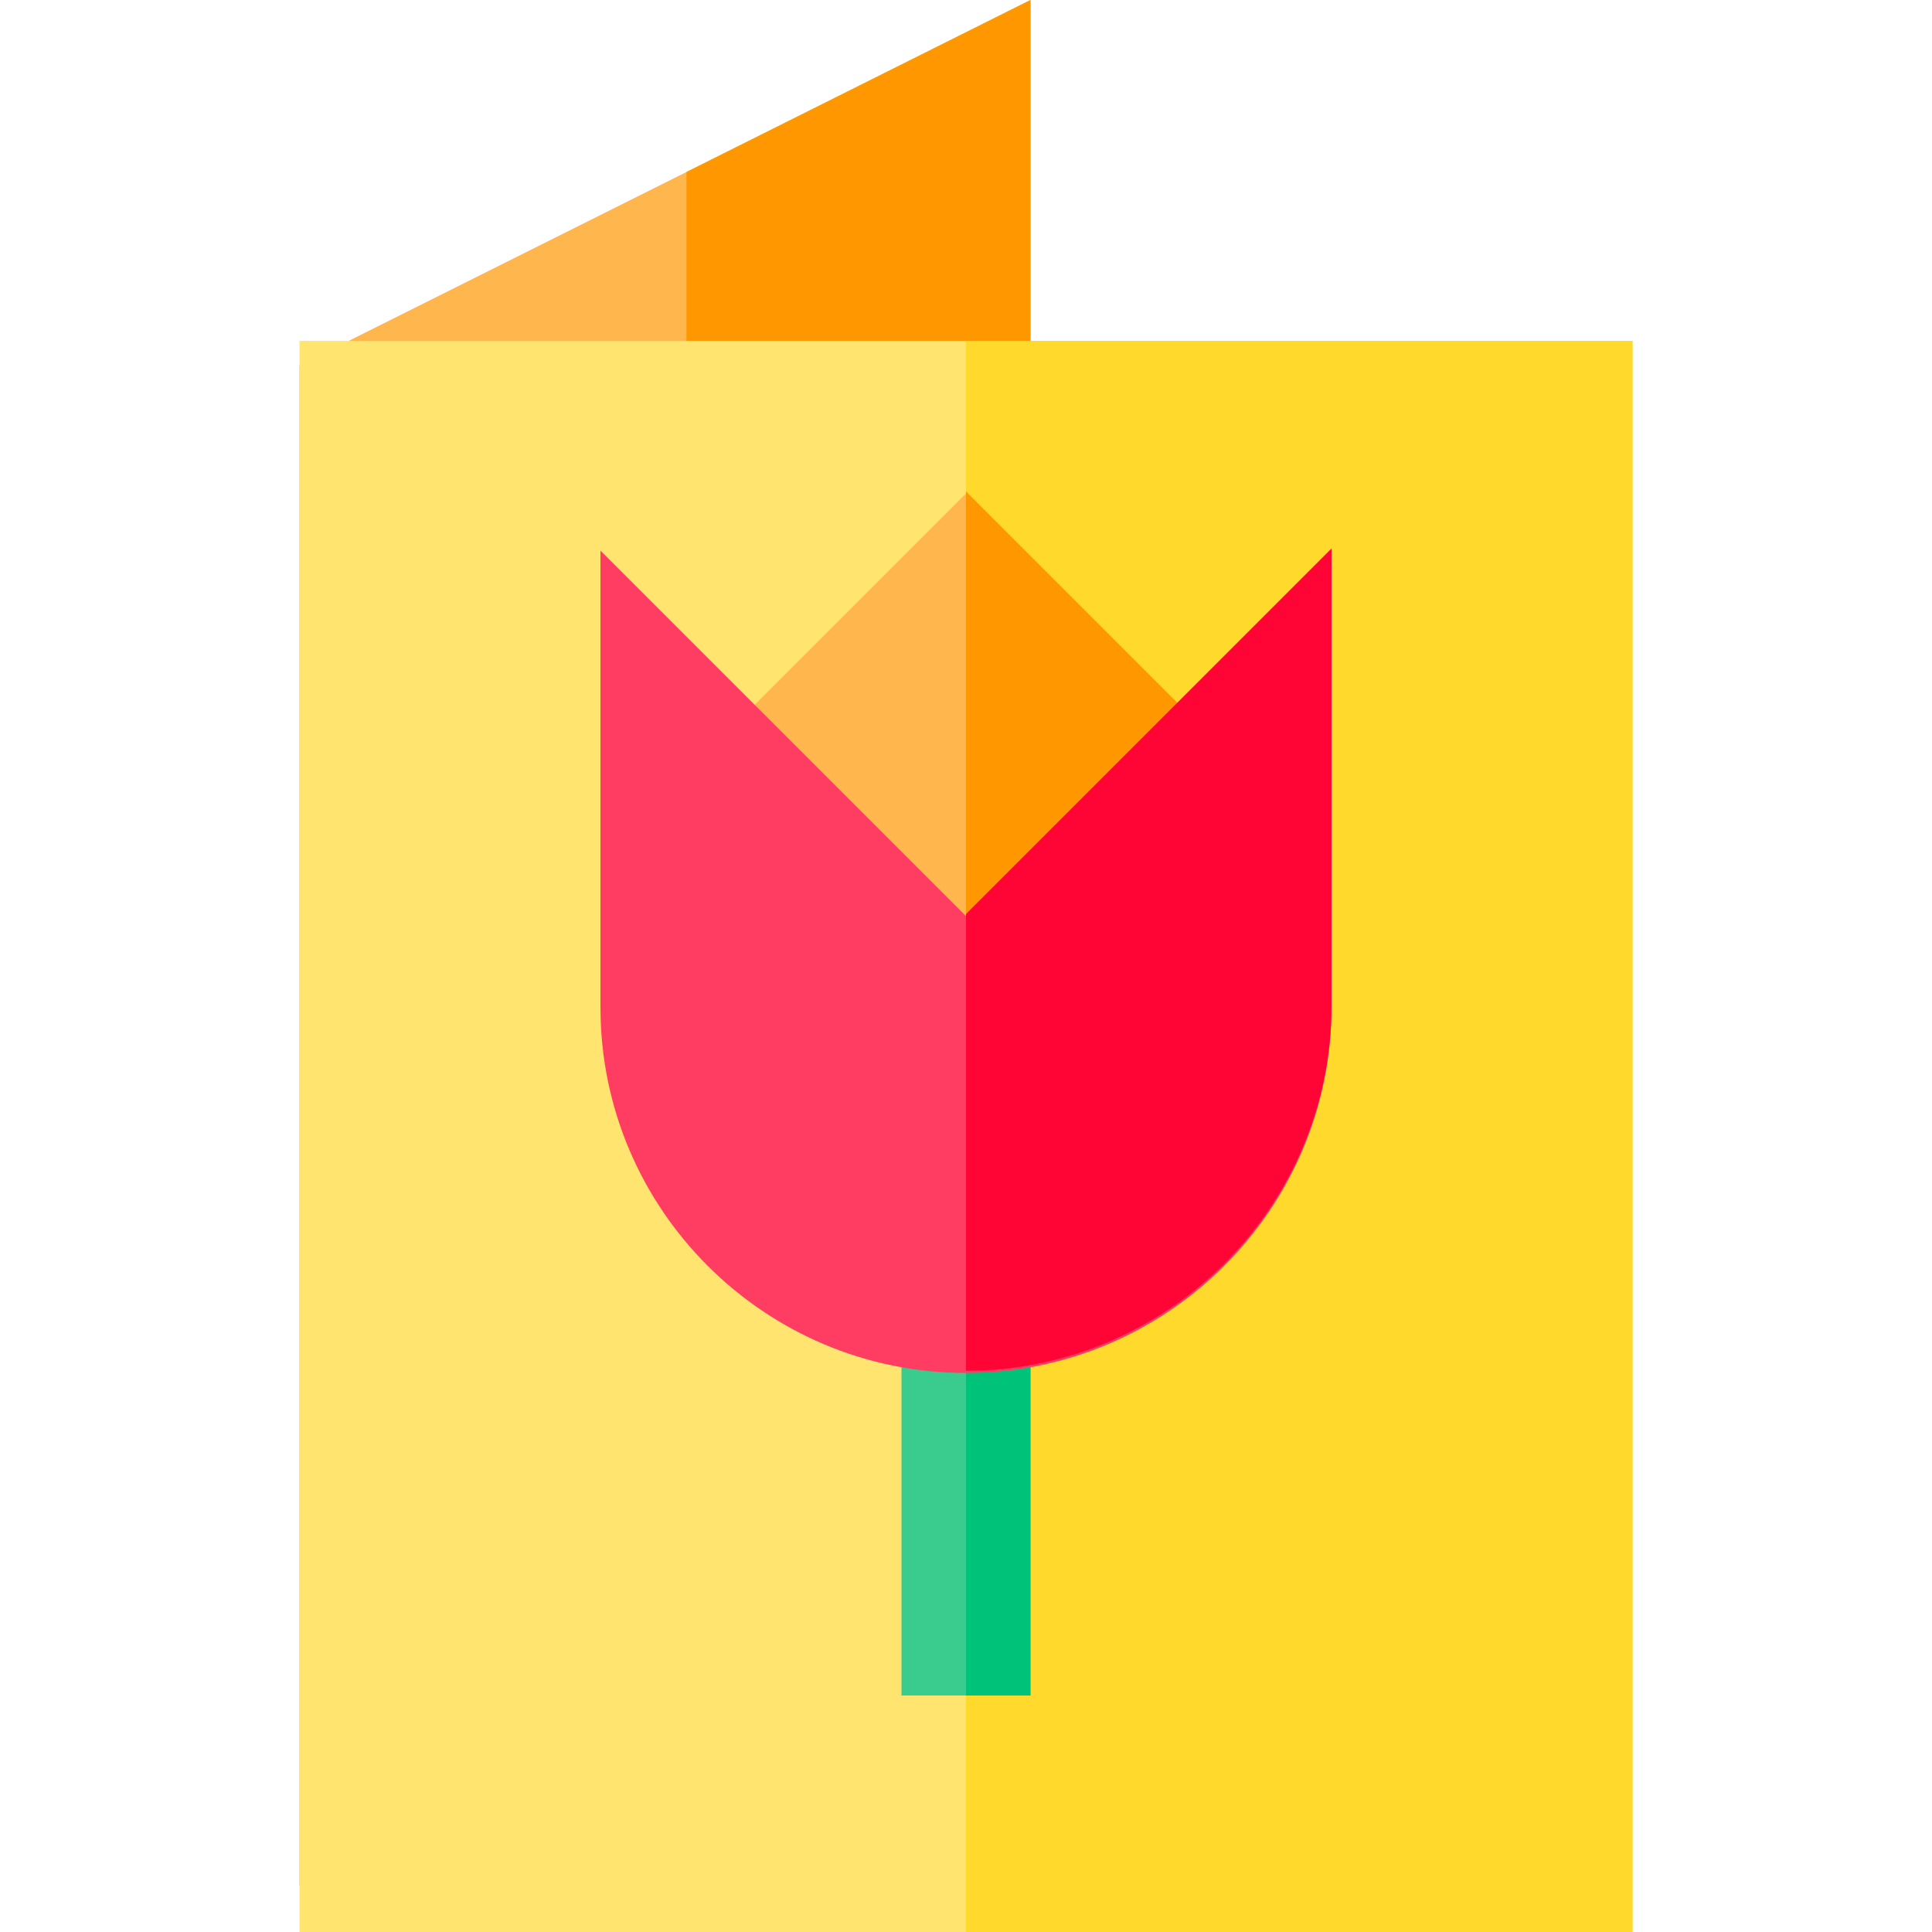
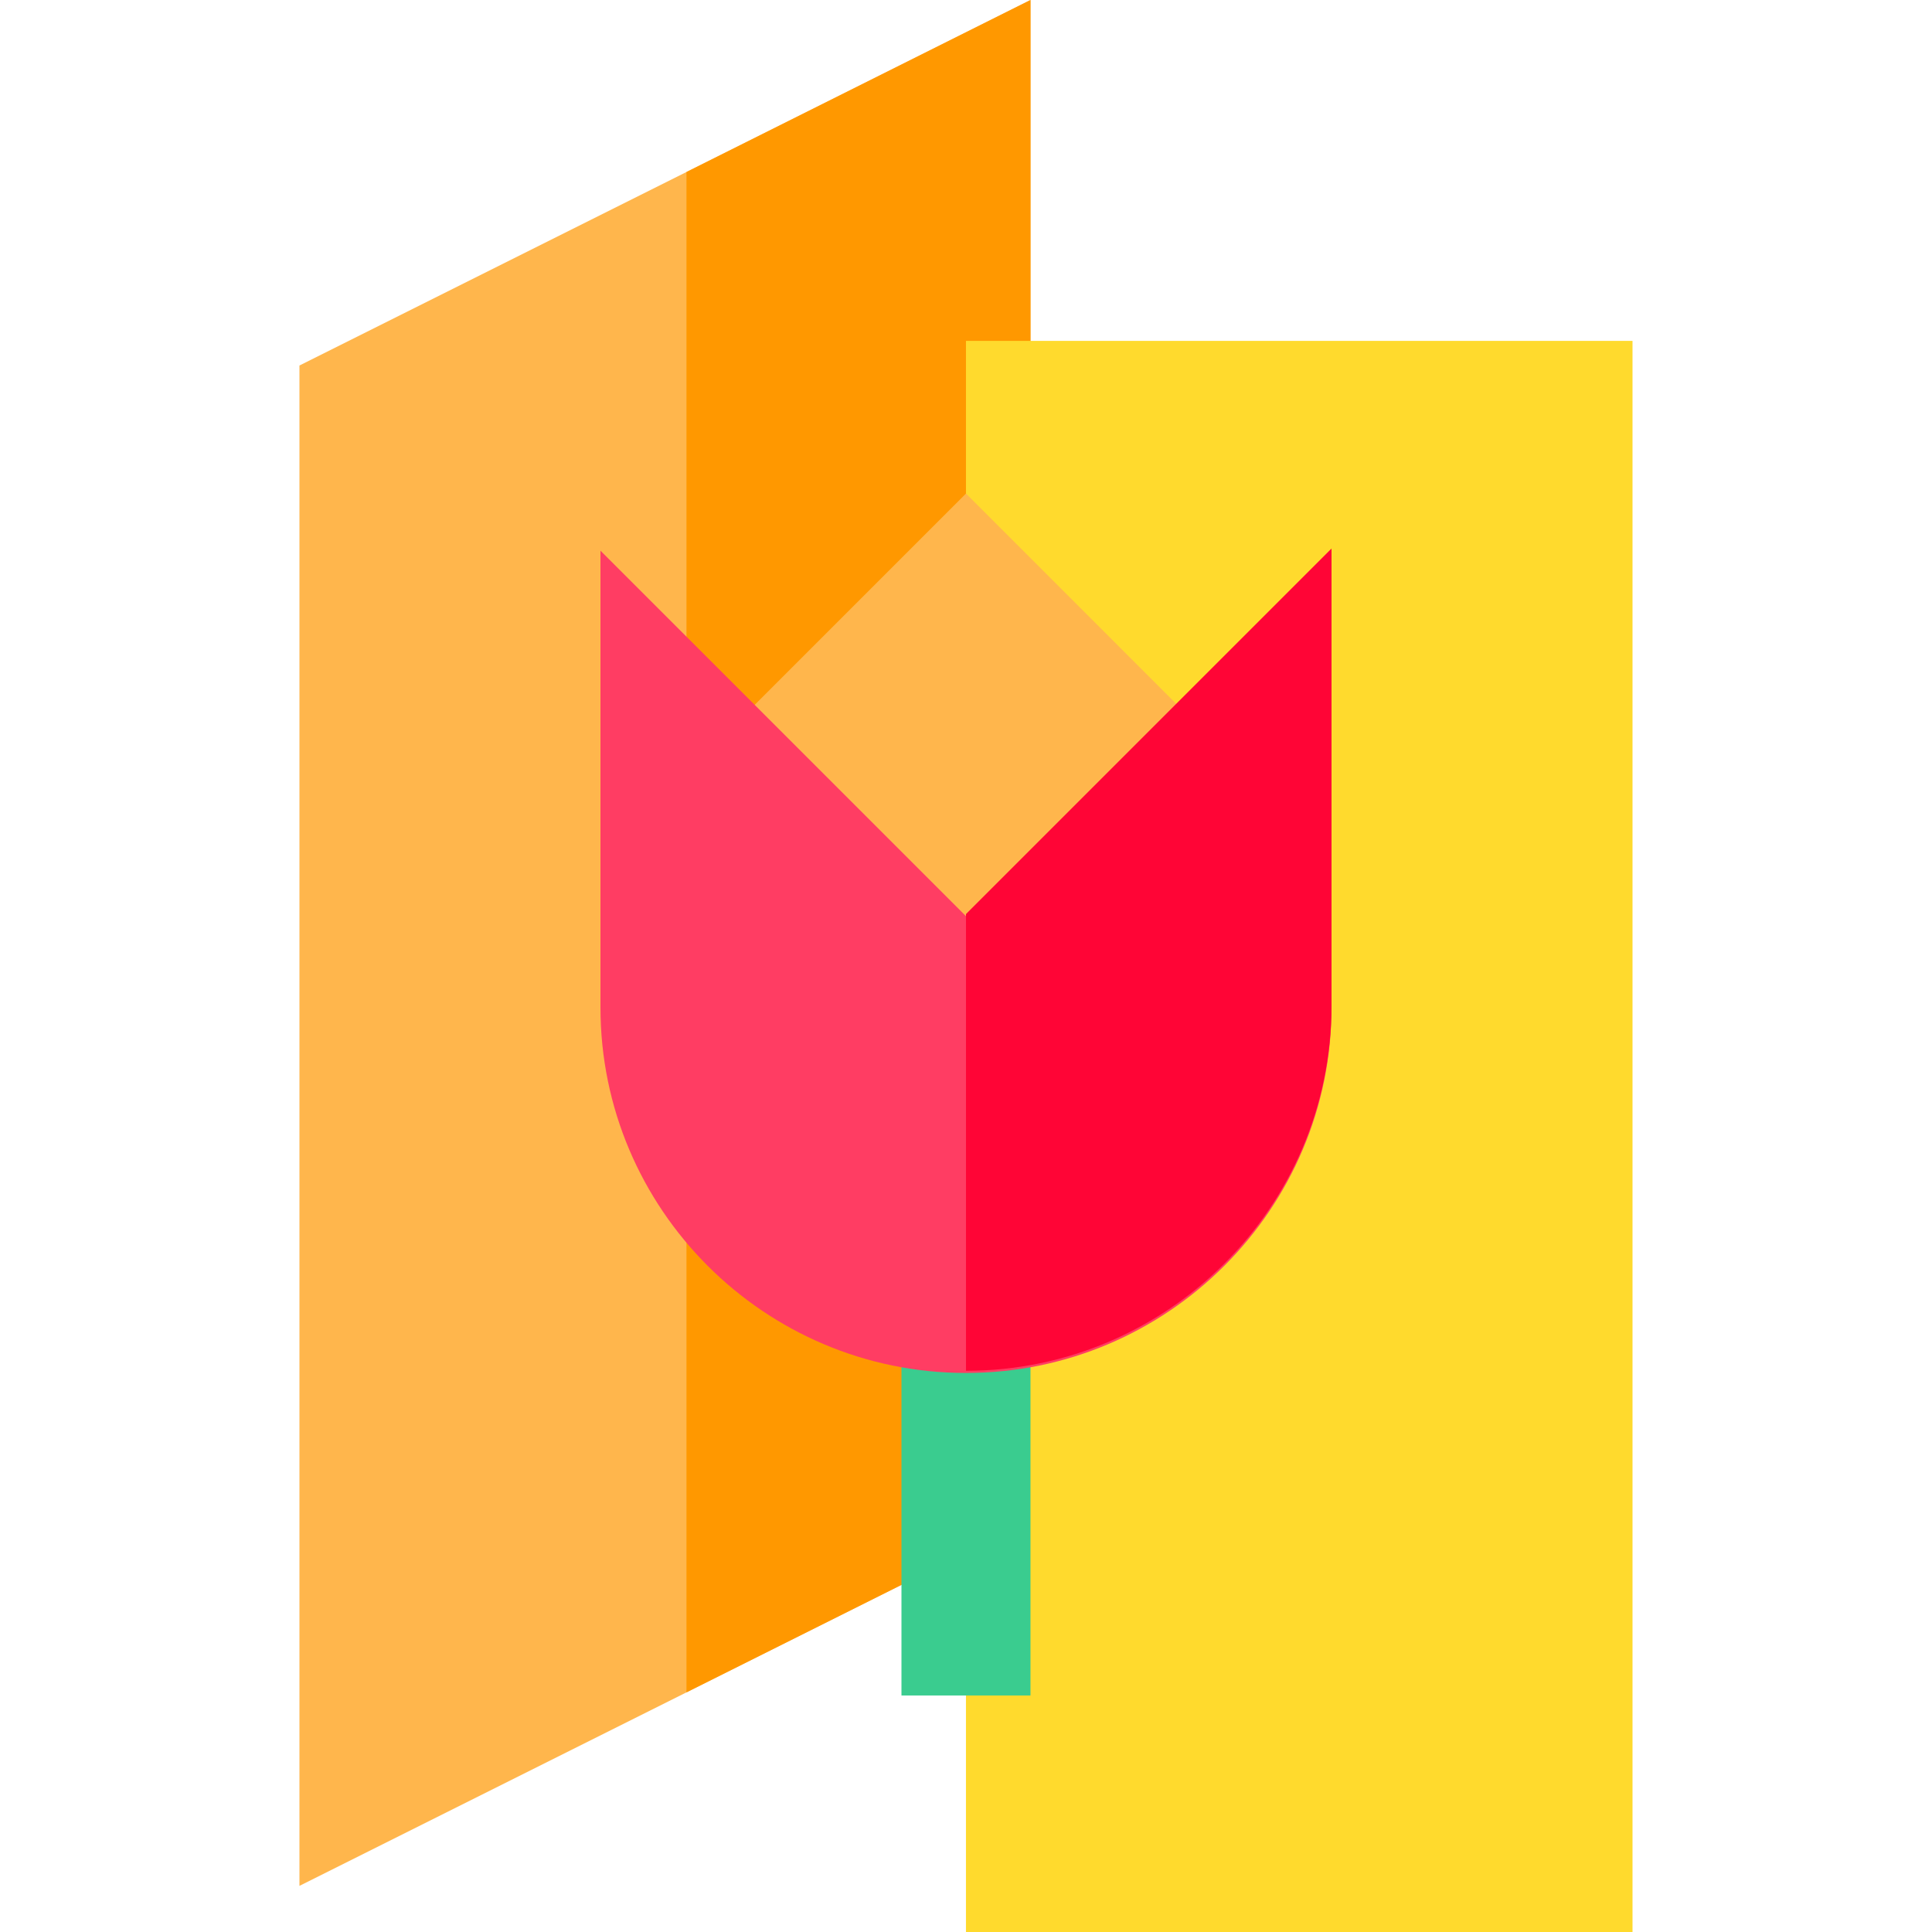
<svg xmlns="http://www.w3.org/2000/svg" version="1.1" id="Layer_1" viewBox="0 0 511.999 511.999" xml:space="preserve">
  <polygon style="fill:#FFB64C;" points="79.355,96.868 79.355,499.772 273.091,402.904 273.091,0 " />
  <polygon style="fill:#FF9800;" points="181.921,45.585 181.921,448.489 273.091,402.904 273.091,0 " />
-   <rect x="79.361" y="90.338" style="fill:#FFE470;" width="353.283" height="421.661" />
  <rect x="255.991" y="90.338" style="fill:#FFDA2D;" width="176.642" height="421.661" />
  <polygon style="fill:#FFB64C;" points="255.997,130.798 177.013,209.783 253.218,288.793 335.483,210.285 " />
  <rect x="238.897" y="346.753" style="fill:#3ACC8F;" width="34.189" height="102.566" />
-   <rect x="255.991" y="346.753" style="fill:#00C37A;" width="17.094" height="102.566" />
  <path style="fill:#FF3D63;" d="M255.997,242.805l-96.868-96.868V266.98c0,53.413,43.455,96.868,96.868,96.868  s96.868-43.455,96.868-96.868V145.937L255.997,242.805z" />
-   <polygon style="fill:#FF9800;" points="255.997,130.226 255.997,285.569 335.483,209.712 " />
  <path style="fill:#FF0536;" d="M255.997,242.233v121.043c53.413,0,96.868-43.455,96.868-96.868V145.365L255.997,242.233z" />
</svg>